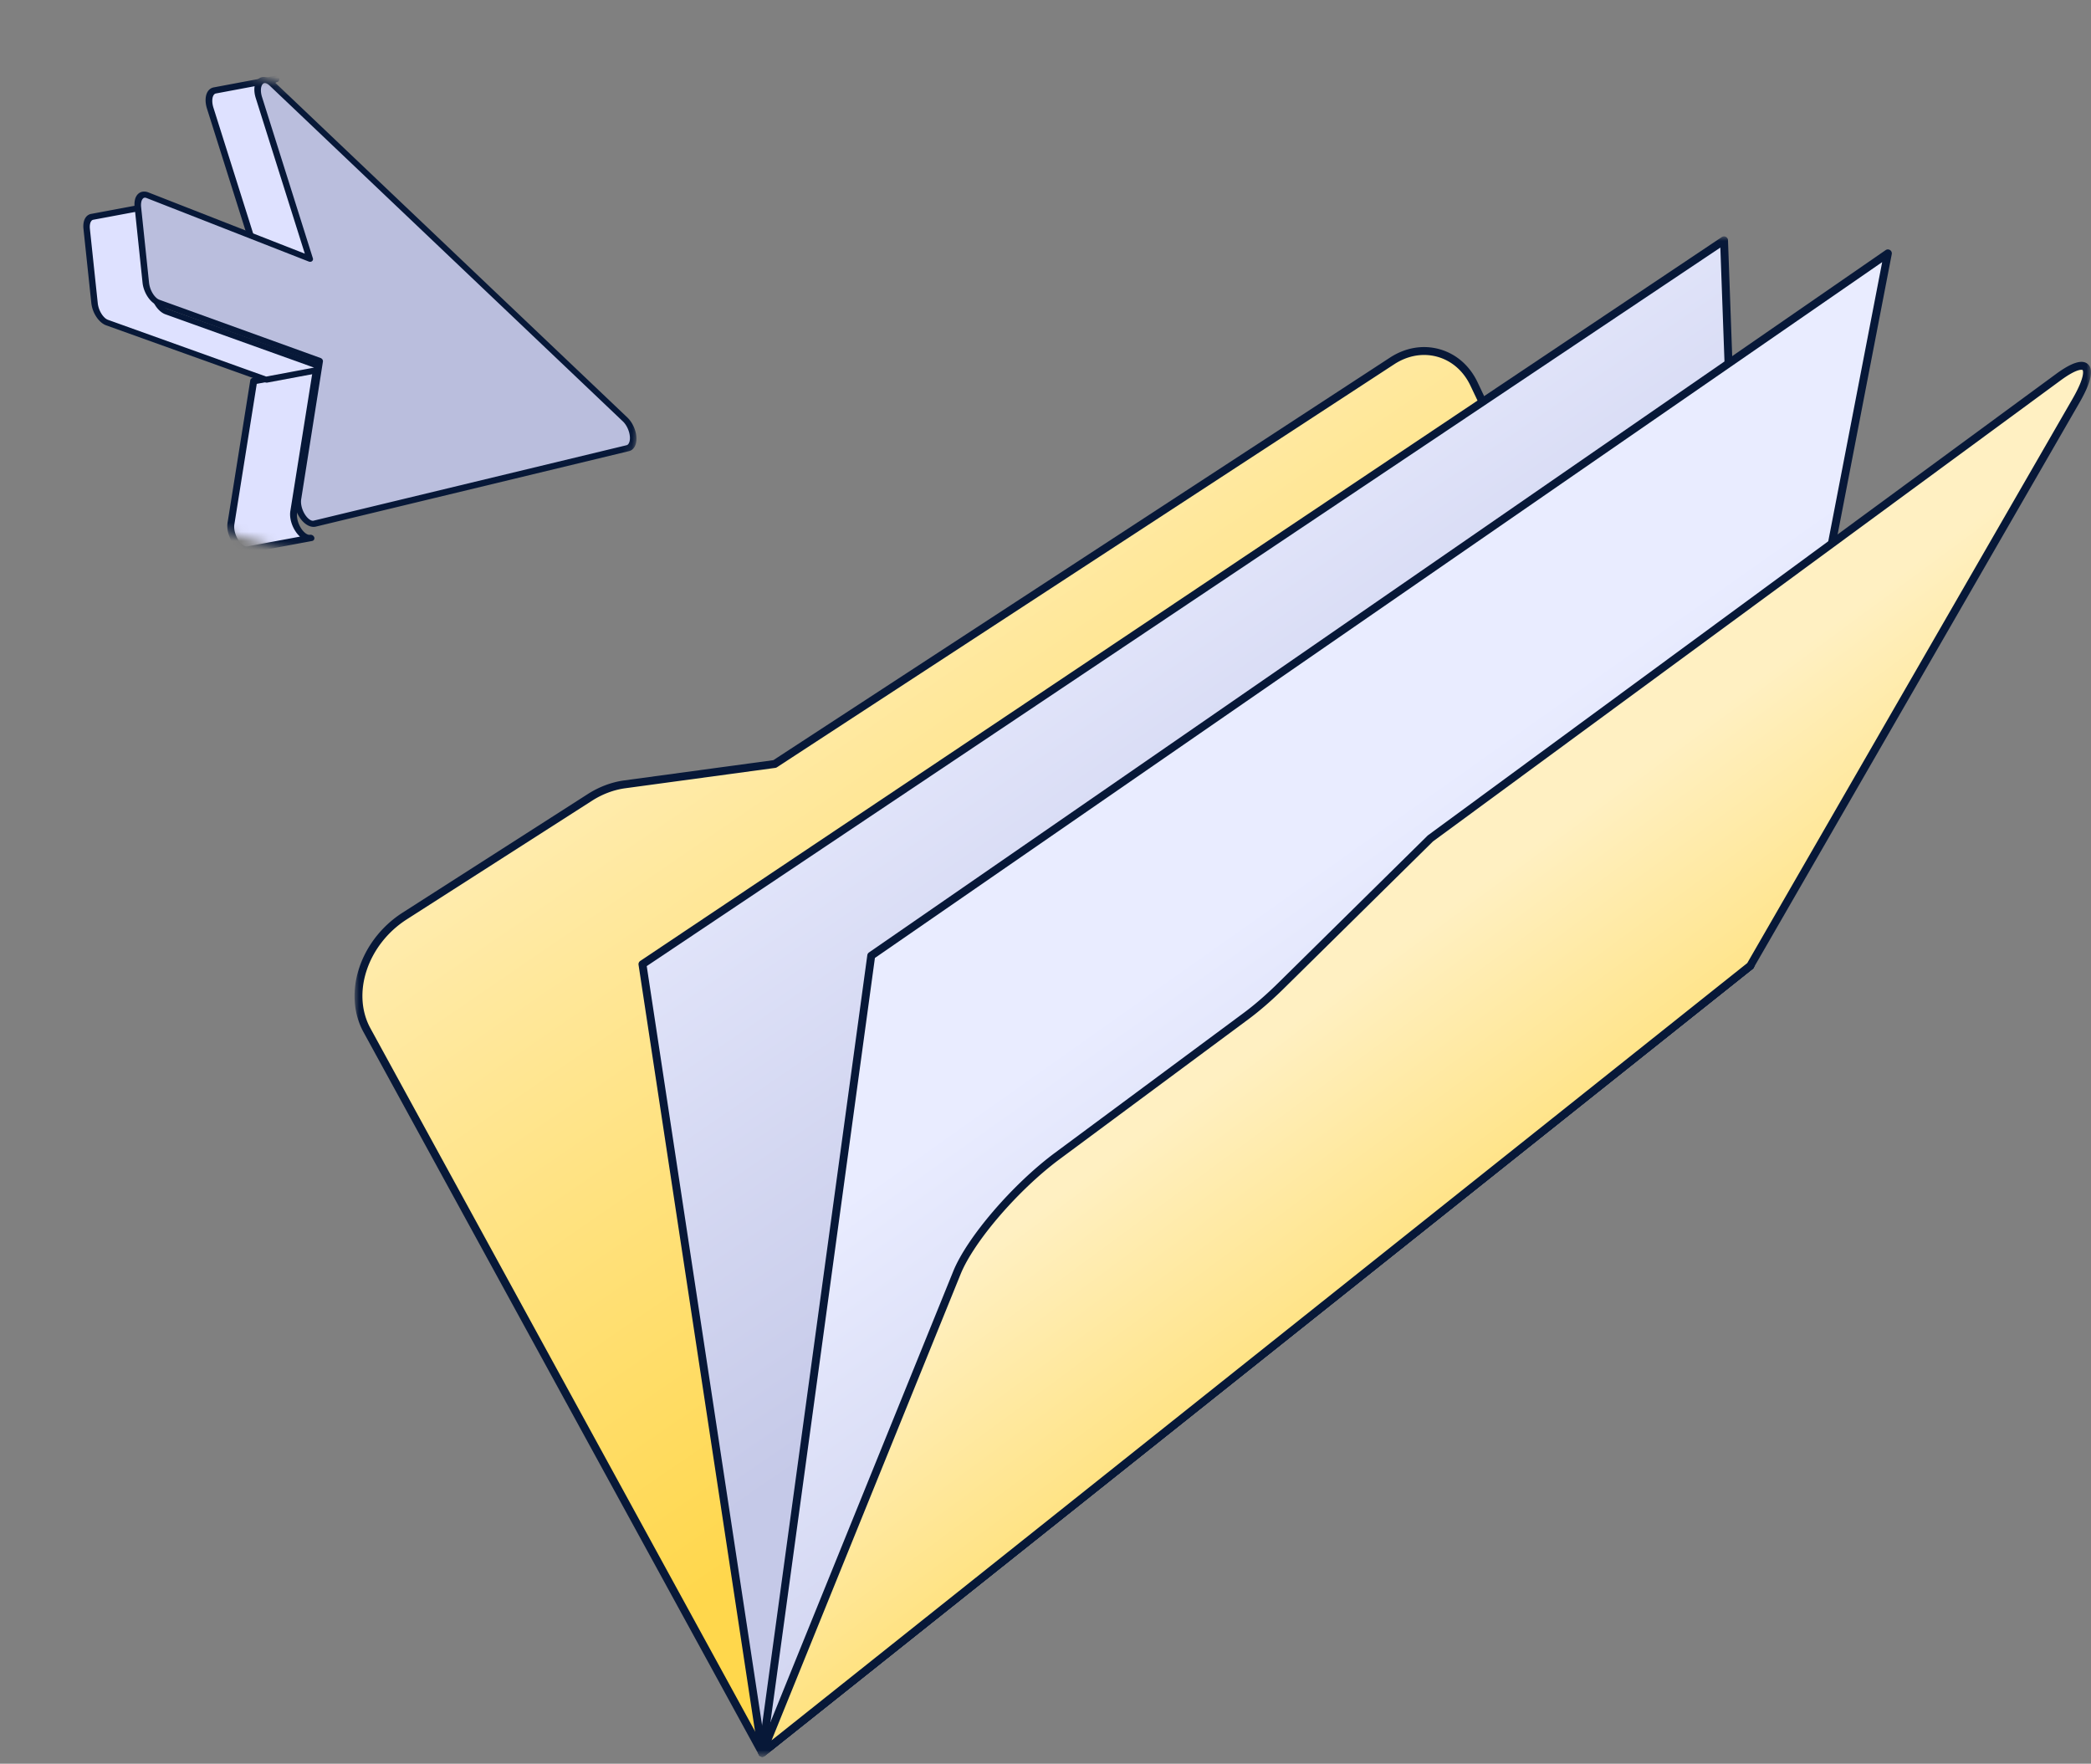
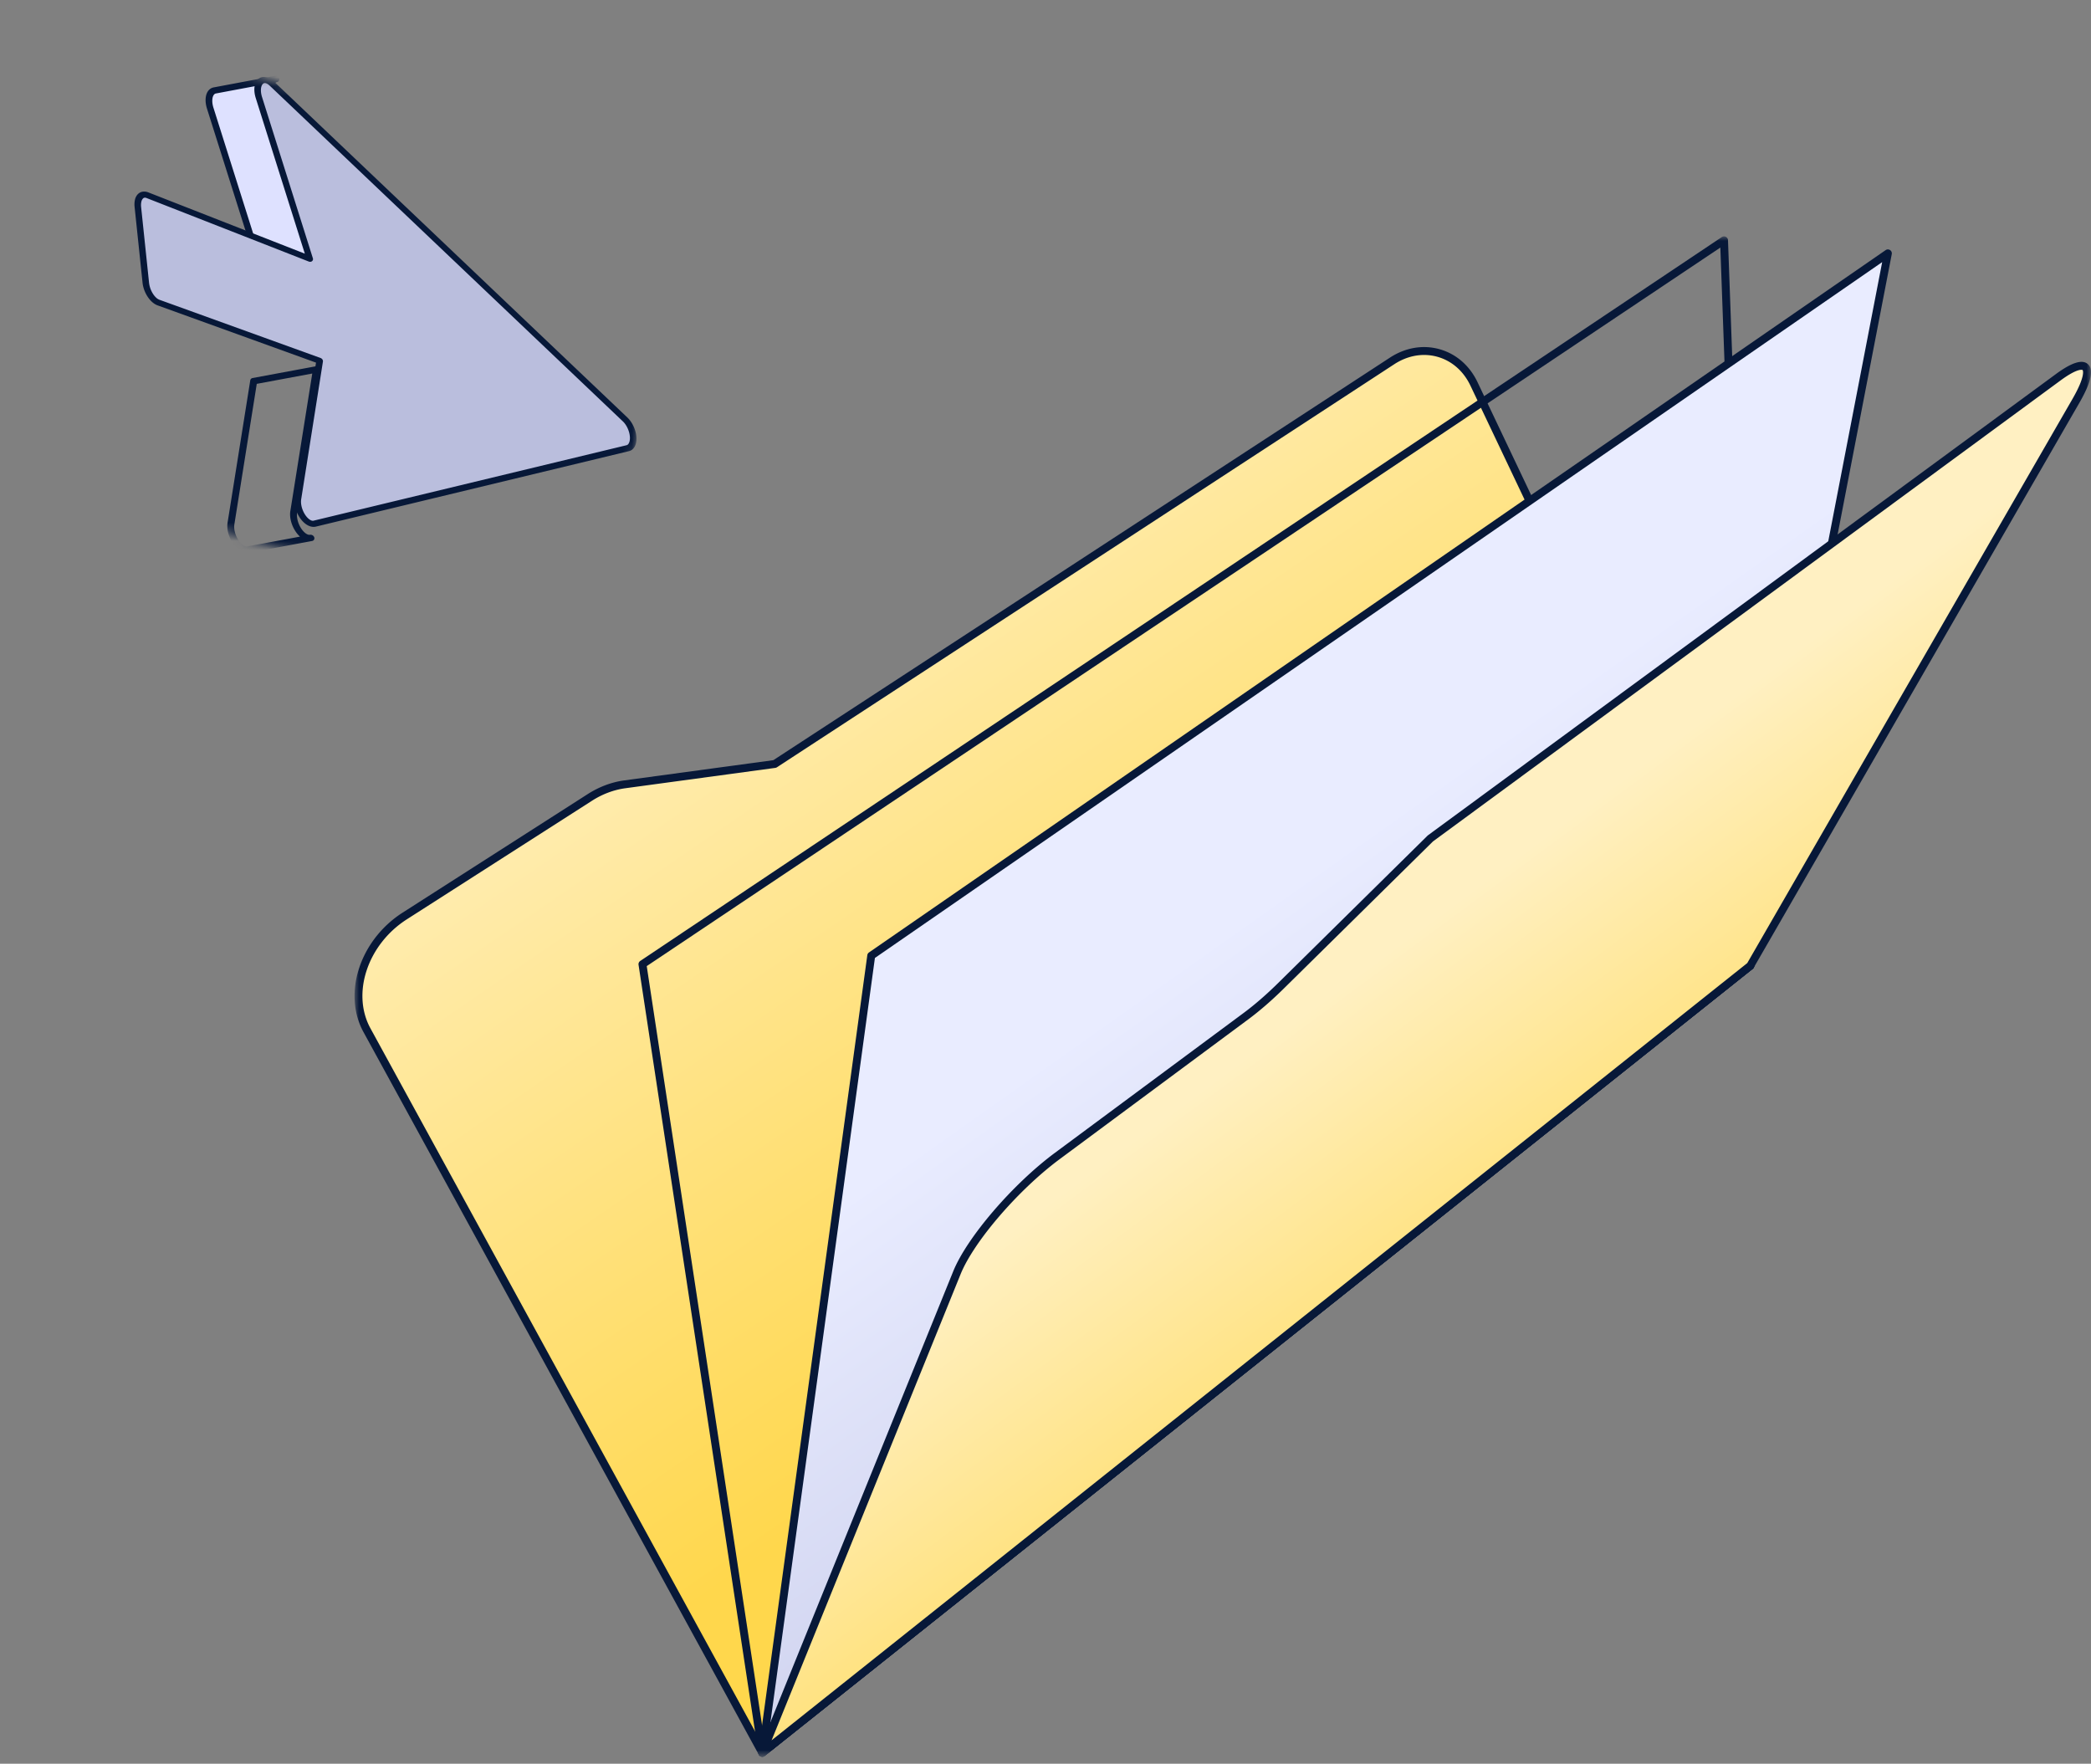
<svg xmlns="http://www.w3.org/2000/svg" width="230" height="194" viewBox="0 0 230 194" fill="none">
  <rect x="0" y="0" width="230" height="194" fill="#808080" stroke="none" />
  <mask id="mask0_326_8404" style="mask-type:luminance" maskUnits="userSpaceOnUse" x="1" y="3" width="76" height="68">
    <path d="m1.7 51.25 63.029 19.688L76.074 23.36 13.044 3.674 1.7 51.25Z" fill="#fff" />
  </mask>
  <g mask="url(#mask0_326_8404)">
    <path d="M29.995 8.88c-.316.339-.373 1.024-.145 1.75l5.716 18.095-6.733 1.264-5.716-18.095c-.228-.726-.171-1.412.145-1.75.1-.108.22-.174.353-.199l6.734-1.263a.637.637 0 0 0-.354.198Z" fill="#DEE1FF" />
-     <path d="M30.426 8.363a.396.396 0 0 0-.191-.013l-6.729 1.263a.963.963 0 0 0-.53.293c-.392.42-.471 1.206-.207 2.049l5.713 18.088c.029.09.094.17.182.223.088.053.19.072.284.055l6.73-1.264a.3.3 0 0 0 .238-.395l-5.713-18.087c-.19-.608-.158-1.19.083-1.448a.325.325 0 0 1 .177-.104.3.3 0 0 0 .236-.402.42.42 0 0 0-.273-.258ZM29.077 29.58l-5.603-17.743c-.19-.607-.158-1.19.083-1.448a.324.324 0 0 1 .177-.104l5.671-1.064c-.105.412-.076.929.093 1.47l5.609 17.757-6.03 1.132Z" fill="#071838" />
-     <path d="M27.293 60.458c-.306.057-.663-.092-.99-.397a2.644 2.644 0 0 1-.383-.455c-.417-.619-.623-1.407-.526-2.013l2.502-15.68 6.921-1.285-2.502 15.679c-.096.606.11 1.395.526 2.013.119.176.248.329.383.455.327.306.684.454.99.397l-6.921 1.286Z" fill="#DEE1FF" />
+     <path d="M30.426 8.363a.396.396 0 0 0-.191-.013l-6.729 1.263a.963.963 0 0 0-.53.293c-.392.42-.471 1.206-.207 2.049l5.713 18.088c.029.09.094.17.182.223.088.053.19.072.284.055l6.73-1.264a.3.3 0 0 0 .238-.395l-5.713-18.087c-.19-.608-.158-1.19.083-1.448a.325.325 0 0 1 .177-.104.3.3 0 0 0 .236-.402.42.42 0 0 0-.273-.258ZM29.077 29.58l-5.603-17.743c-.19-.607-.158-1.19.083-1.448a.324.324 0 0 1 .177-.104l5.671-1.064c-.105.412-.076.929.093 1.47l5.609 17.757-6.03 1.132" fill="#071838" />
    <path d="M34.886 40.31a.411.411 0 0 0-.197-.013l-6.904 1.284a.306.306 0 0 0-.256.25l-2.497 15.663c-.11.695.114 1.56.585 2.258.133.2.282.376.442.526.432.405.927.59 1.359.511l6.904-1.284a.304.304 0 0 0 .242-.408.434.434 0 0 0-.477-.274c-.165.03-.395-.076-.617-.284a2.216 2.216 0 0 1-.32-.382c-.367-.545-.55-1.237-.466-1.765l2.496-15.663a.367.367 0 0 0-.13-.328.45.45 0 0 0-.164-.091Zm-6.643 1.912 6.104-1.136-2.41 15.125c-.11.694.113 1.559.584 2.257.133.2.282.376.443.527l.033.03-5.814 1.082c-.164.03-.395-.075-.617-.283a2.243 2.243 0 0 1-.32-.383c-.367-.544-.55-1.237-.466-1.765l2.463-15.454Z" fill="#071838" />
-     <path d="M29.282 41.751 11.784 35.48a1.517 1.517 0 0 1-.515-.333 2.545 2.545 0 0 1-.385-.47 3.11 3.11 0 0 1-.479-1.326l-.867-8.189a2.016 2.016 0 0 1 .035-.661c.04-.167.107-.31.197-.416a.624.624 0 0 1 .373-.226l6.506-1.215a.626.626 0 0 0-.373.226 1.02 1.02 0 0 0-.197.416 2.01 2.01 0 0 0-.035.662l.867 8.188c.047.45.22.927.479 1.327.117.181.248.34.385.47.166.156.341.27.515.332l17.498 6.273-6.505 1.214Z" fill="#DEE1FF" />
-     <path d="M16.721 22.323a.383.383 0 0 0-.184-.012l-6.51 1.216a.932.932 0 0 0-.555.33c-.116.137-.2.316-.252.527-.055.224-.069.48-.042.76l.867 8.199a3.45 3.45 0 0 0 .534 1.478c.133.207.283.39.446.544.211.199.434.341.662.423l17.507 6.278c.07.024.137.03.203.018l6.509-1.216a.288.288 0 0 0 .245-.292.386.386 0 0 0-.264-.337L18.38 33.96a1.108 1.108 0 0 1-.368-.244 2.141 2.141 0 0 1-.325-.396 2.778 2.778 0 0 1-.424-1.177l-.867-8.197c-.02-.211-.01-.4.028-.561a.751.751 0 0 1 .14-.304.327.327 0 0 1 .192-.124h.001a.288.288 0 0 0 .228-.387.405.405 0 0 0-.264-.248Zm12.555 19.095-17.405-6.241a1.113 1.113 0 0 1-.369-.244 2.136 2.136 0 0 1-.324-.396 2.778 2.778 0 0 1-.424-1.178l-.867-8.196c-.02-.21-.011-.4.028-.562a.75.75 0 0 1 .14-.304.325.325 0 0 1 .193-.123l5.486-1.025-.005.019a2.334 2.334 0 0 0-.042.76l.868 8.2c.052.5.24 1.025.533 1.478.134.207.284.39.447.543.21.199.433.341.66.423l16.349 5.862-5.268.985Z" fill="#071838" />
    <path d="M33.637 57.218c.321.305.673.449.97.38l34.447-8.303c.419-.1.648-.613.584-1.295-.064-.688-.41-1.419-.878-1.864L29.901 9.196c-.468-.444-.974-.52-1.283-.188-.309.332-.365 1.004-.142 1.716l5.595 17.738-17.851-6.99c-.326-.125-.622-.063-.82.18-.09.108-.158.253-.2.424a2.104 2.104 0 0 0-.035.675l.877 8.357c.047.46.223.946.484 1.355.119.185.251.346.39.479.168.16.346.276.522.34l17.727 6.405-2.392 15.147c-.092.586.103 1.348.5 1.946.113.17.236.317.364.44v-.002Z" fill="#BABEDD" />
    <path d="M29.409 8.522a1.241 1.241 0 0 0-.33-.058.948.948 0 0 0-.747.304c-.384.413-.462 1.183-.203 2.01l5.4 17.123-17.208-6.738c-.48-.184-.935-.086-1.22.263a1.31 1.31 0 0 0-.255.537 2.38 2.38 0 0 0-.043.774l.877 8.362c.052.51.244 1.046.54 1.508.135.21.287.397.452.554.213.203.438.348.67.431l17.419 6.295-2.346 14.86c-.106.671.108 1.508.556 2.184.128.193.27.364.423.51.428.407.916.584 1.34.485l34.45-8.304c.573-.136.893-.768.815-1.61-.072-.766-.463-1.589-.996-2.095L30.141 8.974a1.913 1.913 0 0 0-.732-.452Zm4.584 20.257c.12.037.244.018.331-.053a.293.293 0 0 0 .09-.322l-5.595-17.74c-.186-.597-.154-1.168.082-1.42a.302.302 0 0 1 .24-.108c.147.005.336.107.517.278L68.52 46.357c.399.38.705 1.035.76 1.632.054.576-.136.93-.352.98l-34.45 8.304c-.158.037-.382-.066-.6-.273a2.143 2.143 0 0 1-.306-.37c-.35-.527-.524-1.197-.444-1.707l2.392-15.148c.026-.165-.087-.336-.264-.4l-17.728-6.406a1.123 1.123 0 0 1-.373-.248 2.184 2.184 0 0 1-.328-.405 2.847 2.847 0 0 1-.43-1.2l-.876-8.359a1.78 1.78 0 0 1 .029-.572.77.77 0 0 1 .142-.31c.11-.135.242-.168.424-.095l17.85 6.989.027.01Z" fill="#071838" />
  </g>
  <mask id="mask1_326_8404" style="mask-type:luminance" maskUnits="userSpaceOnUse" x="39" y="26" width="191" height="168">
    <path d="M39 26h191v167.231H39V26.001Z" fill="#fff" />
  </mask>
  <g mask="url(#mask1_326_8404)">
    <path d="M192.524 106.22 83.846 192.797l-43.482-79.481c-2.213-4.045-.339-9.688 4.147-12.56l20.378-13.05a9.507 9.507 0 0 1 3.83-1.436l16.5-2.239 67.898-44.328c3.307-2.159 7.332-1.014 9.014 2.528l30.393 63.989Z" fill="url(#paint0_linear_326_8404)" />
    <path d="M83.847 193.231a.435.435 0 0 1-.381-.226l-43.483-79.48c-2.32-4.241-.393-10.133 4.294-13.135l20.378-13.05c1.24-.794 2.626-1.313 4.006-1.5l16.403-2.226L152.88 39.34c1.704-1.112 3.648-1.442 5.472-.928 1.822.513 3.304 1.803 4.173 3.633l30.393 63.99c.086.182.036.4-.122.526L84.118 193.137a.44.44 0 0 1-.271.094Zm72.799-154.187c-1.124 0-2.255.347-3.29 1.023L85.458 84.396a.43.43 0 0 1-.18.066l-16.5 2.24c-1.256.17-2.52.644-3.653 1.37l-20.379 13.05c-4.31 2.761-6.105 8.137-4 11.986l43.234 79.027 108.005-86.039-30.245-63.679c-.76-1.6-2.047-2.726-3.624-3.17a5.41 5.41 0 0 0-1.469-.203h-.001Z" fill="#071838" />
-     <path d="m83.847 192.797-13.179-86.739 118.97-79.623 2.888 79.785-108.679 86.577Z" fill="url(#paint1_linear_326_8404)" />
    <path d="M83.847 193.231a.436.436 0 0 1-.43-.369l-13.18-86.739a.436.436 0 0 1 .188-.427l118.97-79.623a.436.436 0 0 1 .676.346l2.889 79.786a.435.435 0 0 1-.164.355L84.118 193.137a.436.436 0 0 1-.271.094Zm-12.709-86.966 13.025 85.724 107.92-85.972-2.853-78.787-118.092 79.035Z" fill="#071838" />
    <path d="m83.846 192.797 11.984-87.675L207.658 27.87l-15.134 78.35-108.678 86.577Z" fill="url(#paint2_linear_326_8404)" />
    <path d="M83.847 193.231a.433.433 0 0 1-.43-.493L95.4 105.063a.434.434 0 0 1 .183-.299l111.828-77.252a.435.435 0 0 1 .674.44l-15.134 78.351a.438.438 0 0 1-.156.258L84.118 193.137a.439.439 0 0 1-.271.095v-.001Zm12.389-87.861-11.812 86.411 107.705-85.8 14.901-77.149L96.236 105.37Z" fill="#071838" />
    <path d="M192.524 106.22 83.846 192.797l21.405-52.795c1.482-3.655 6.467-9.457 11.056-12.858l20.766-15.393c1.213-.898 2.519-2.032 3.817-3.313l16.444-16.216 69.051-50.72c3.32-2.439 4.161-1.234 1.945 2.61l-35.806 62.108Z" fill="url(#paint3_linear_326_8404)" />
    <path d="M83.847 193.231a.434.434 0 0 1-.403-.597l21.405-52.795c1.516-3.739 6.54-9.591 11.2-13.045l20.766-15.392c1.19-.881 2.494-2.013 3.771-3.273l16.443-16.217a.435.435 0 0 1 .048-.04l69.052-50.72c1.758-1.292 2.912-1.652 3.527-1.1.674.602.364 2.002-.948 4.278l-35.806 62.108a.43.43 0 0 1-.106.123L84.118 193.137a.435.435 0 0 1-.271.095v-.001Zm73.771-100.677-16.421 16.194c-1.306 1.288-2.642 2.447-3.864 3.353l-20.766 15.392c-4.552 3.373-9.447 9.058-10.912 12.672l-20.783 51.259 107.318-85.492 35.764-62.036c1.529-2.652 1.127-3.193 1.122-3.197-.004-.004-.477-.283-2.432 1.153l-69.026 50.702Z" fill="#071838" />
  </g>
  <defs>
    <linearGradient id="paint0_linear_326_8404" x1="135.619" y1="135.881" x2="80.168" y2="54.864" gradientUnits="userSpaceOnUse">
      <stop stop-color="#FFD74C" />
      <stop offset="1" stop-color="#FFF0C2" />
    </linearGradient>
    <linearGradient id="paint1_linear_326_8404" x1="145.489" y1="122.388" x2="103.646" y2="61.254" gradientUnits="userSpaceOnUse">
      <stop stop-color="#C5C9E8" />
      <stop offset="1" stop-color="#E9ECFF" />
    </linearGradient>
    <linearGradient id="paint2_linear_326_8404" x1="175.968" y1="153.002" x2="138.356" y2="99.862" gradientUnits="userSpaceOnUse">
      <stop stop-color="#C5C9E8" />
      <stop offset="1" stop-color="#E9ECFF" />
    </linearGradient>
    <linearGradient id="paint3_linear_326_8404" x1="181.555" y1="150.324" x2="149.584" y2="107.059" gradientUnits="userSpaceOnUse">
      <stop stop-color="#FFD74C" />
      <stop offset="1" stop-color="#FFF0C2" />
    </linearGradient>
  </defs>
</svg>